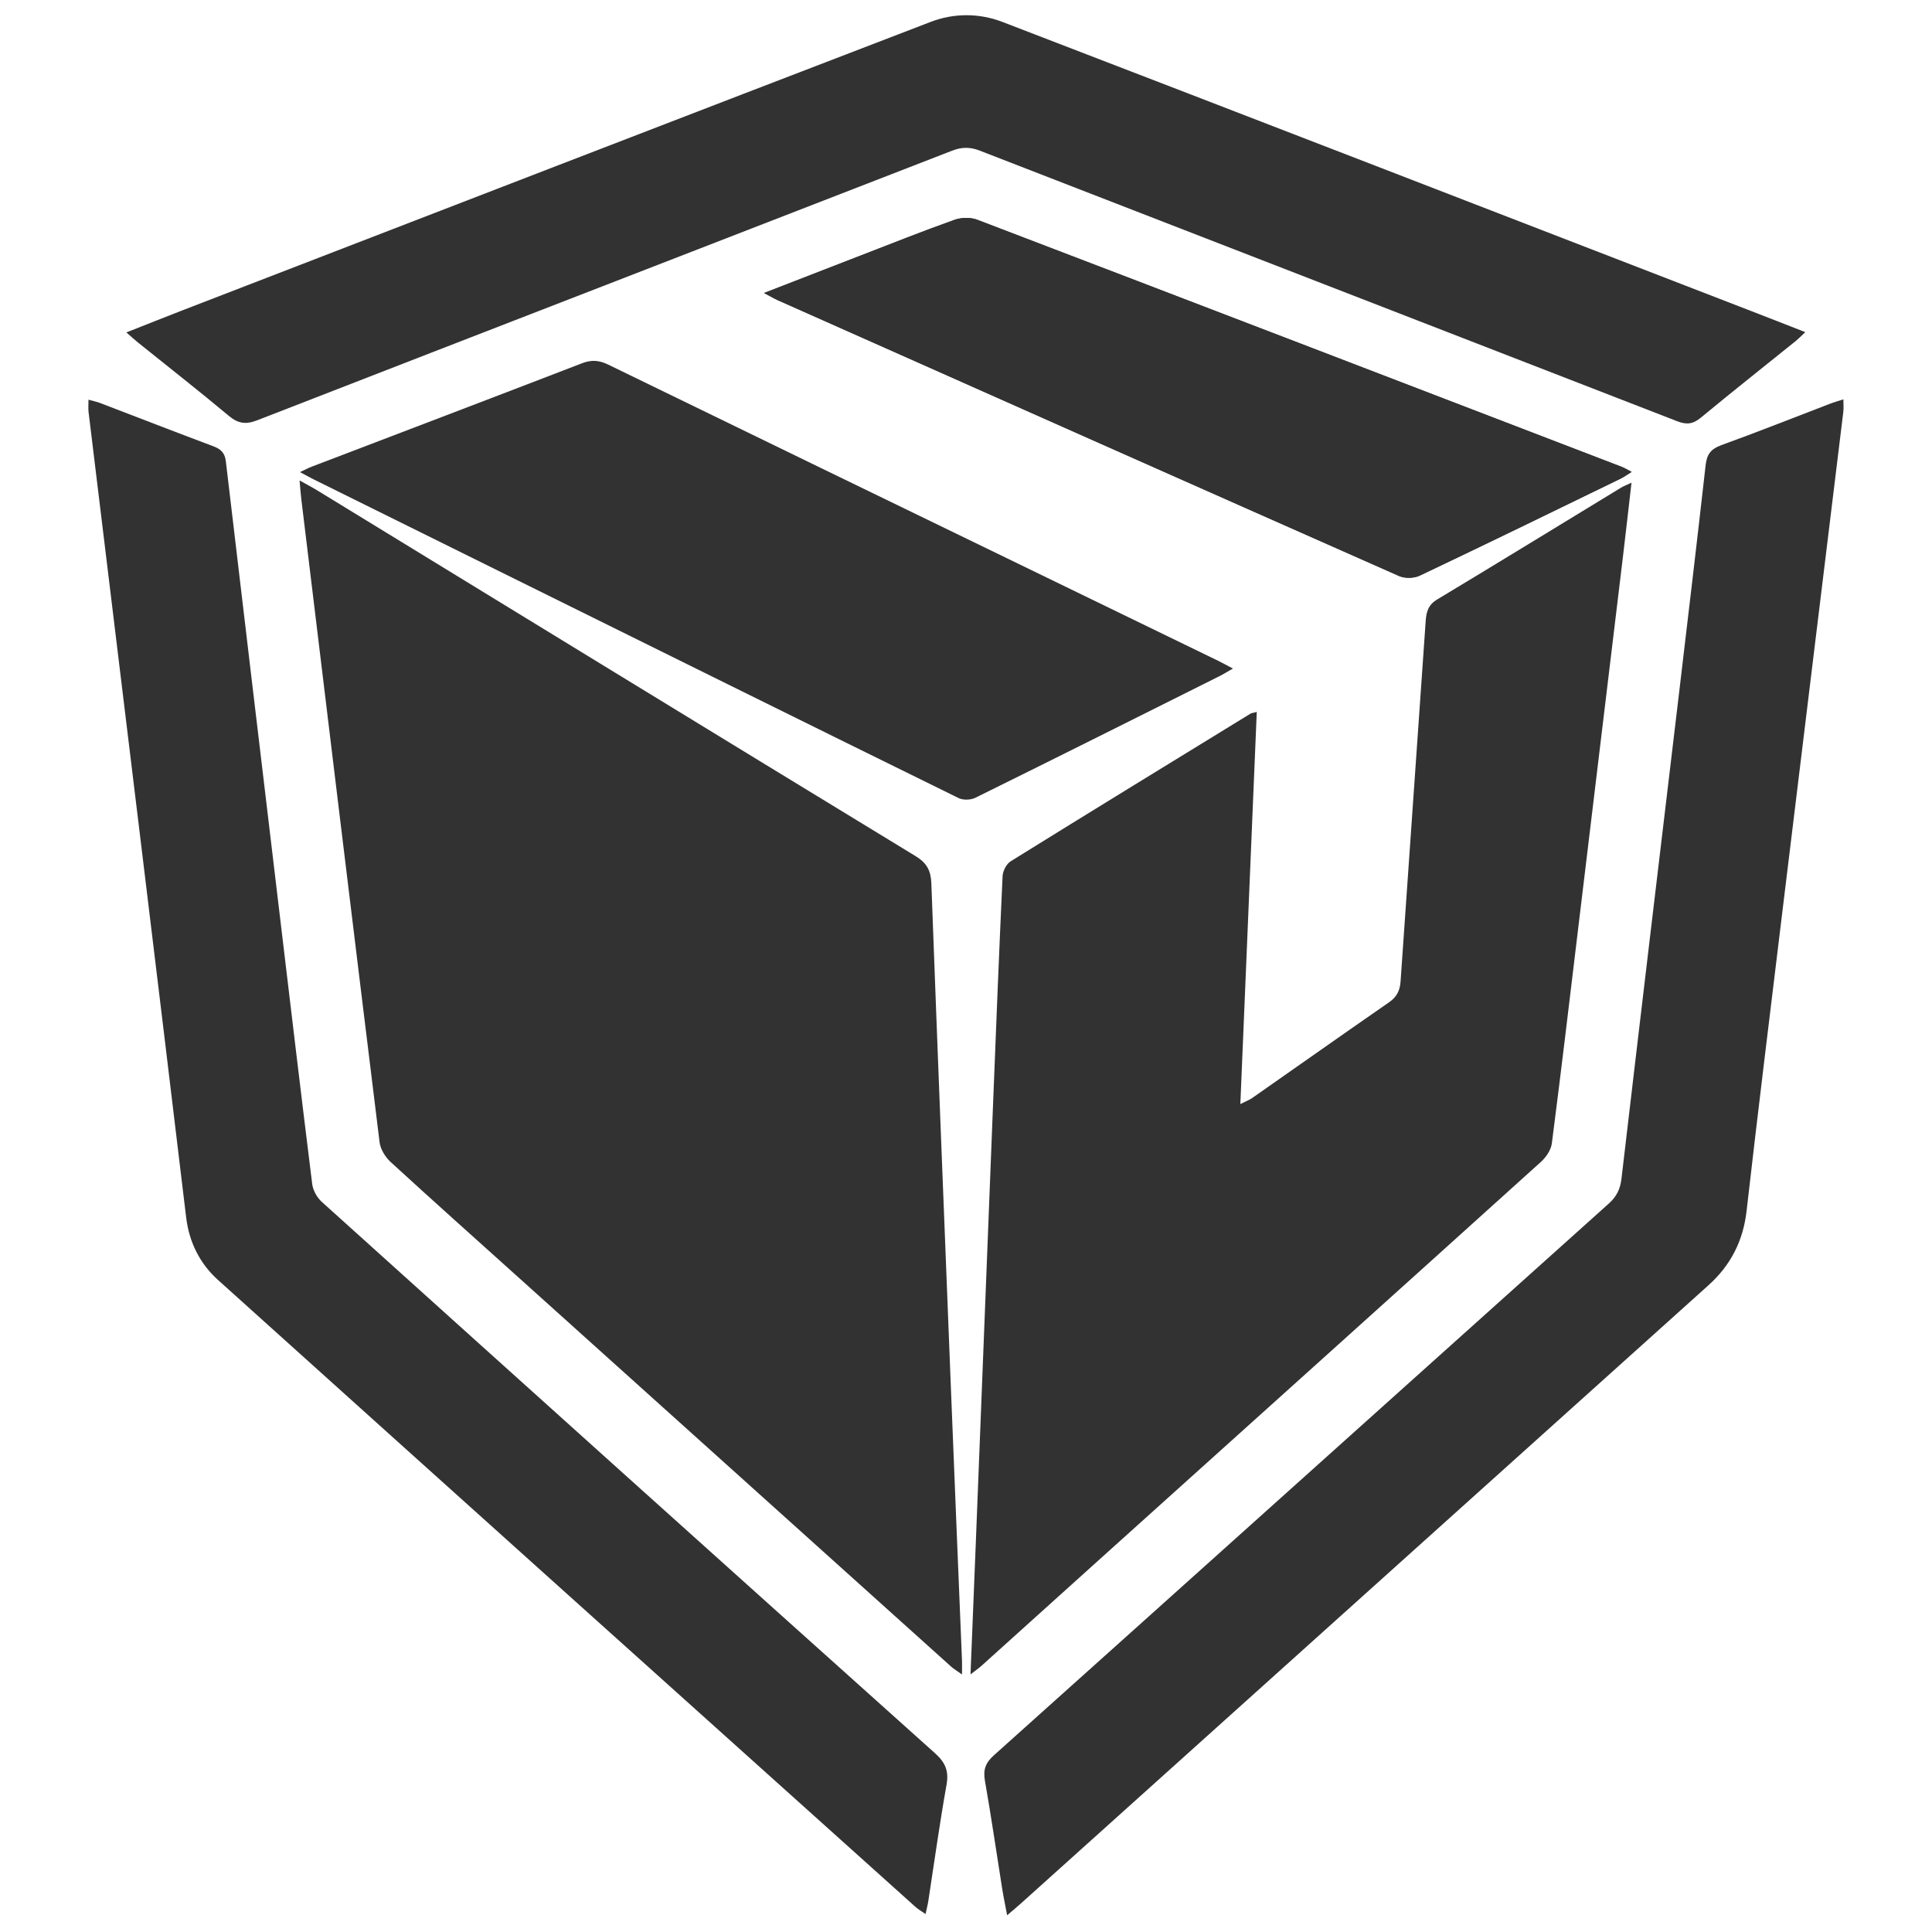
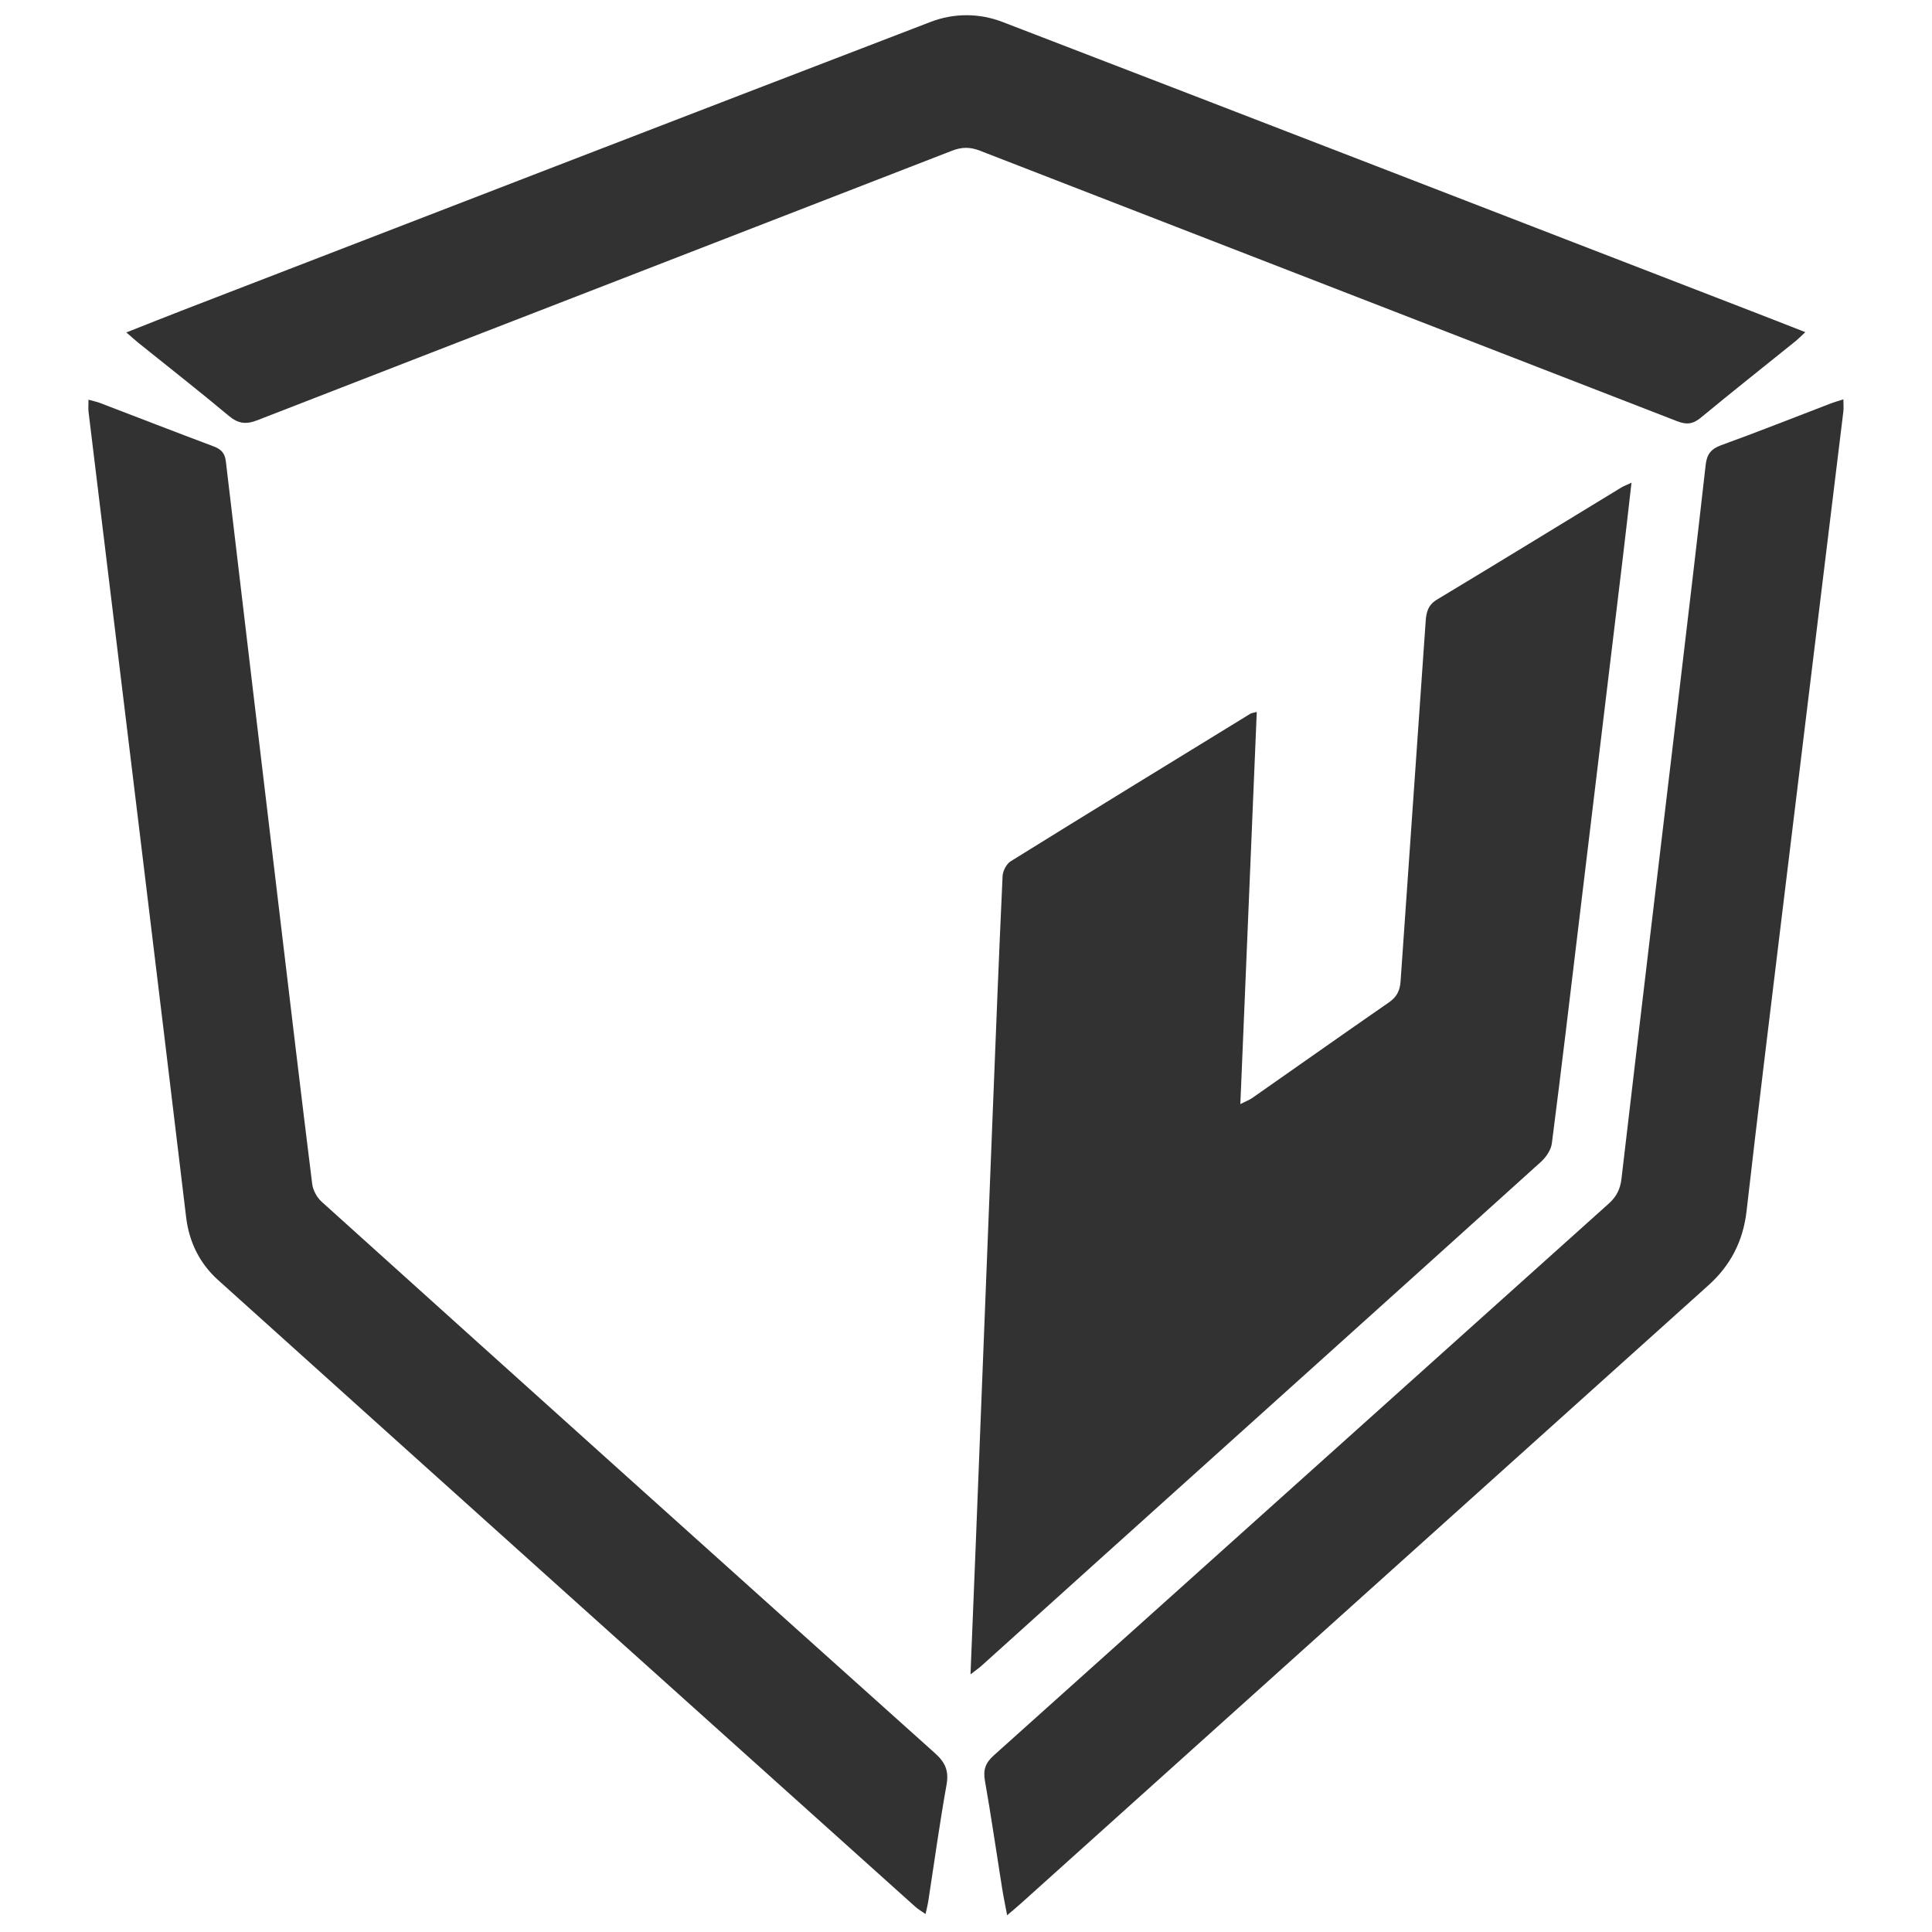
<svg xmlns="http://www.w3.org/2000/svg" version="1.2" baseProfile="tiny-ps" viewBox="0 0 300 300" width="300" height="300">
  <title>zasilkovna-svg</title>
  <style>
		tspan { white-space:pre }
		.s0 { fill: #323232 } 
	</style>
-   <path class="s0" d="m133.58 39.71c4.87-1.88 9.72-3.82 14.64-5.57c1.05-0.37 2.48-0.41 3.5-0.02c33.38 12.75 66.74 25.57 100.1 38.38c0.43 0.16 0.82 0.41 1.54 0.78c-0.74 0.45-1.21 0.8-1.72 1.05c-10.38 5.05-20.76 10.11-31.19 15.06c-0.9 0.43-2.32 0.45-3.22 0.05c-32.18-14.23-64.33-28.53-96.48-42.83c-0.54-0.24-1.05-0.55-2.11-1.11c5.37-2.09 10.16-3.95 14.95-5.8v0z" />
-   <path class="s0" d="m46.51 74.6c1.07 0.6 1.83 0.99 2.56 1.43c31.02 18.98 62.03 37.98 93.09 56.9c1.76 1.07 2.38 2.24 2.46 4.24c0.95 25.82 1.98 51.65 3 77.47c0.57 14.42 1.17 28.84 1.76 43.26c0.02 0.54 0 1.07 0 2.11c-0.8-0.57-1.28-0.85-1.69-1.22c-22.33-20.09-44.67-40.18-67-60.27c-6.69-6.02-13.42-12.02-20.05-18.1c-0.82-0.76-1.57-1.98-1.7-3.06c-4.1-33.3-8.13-66.6-12.16-99.91c-0.1-0.8-0.15-1.6-0.26-2.84l0 0z" />
  <path class="s0" d="m150.7 259.99c0.28-7.06 0.55-13.57 0.81-20.09c0.89-22.46 1.76-44.92 2.65-67.39c0.48-12.16 0.96-24.32 1.52-36.47c0.04-0.8 0.6-1.89 1.26-2.3c12.38-7.69 24.81-15.3 37.23-22.92c0.16-0.1 0.38-0.11 0.98-0.27c-0.85 20.26-1.69 40.36-2.55 60.89c0.91-0.46 1.4-0.64 1.81-0.92c7.1-4.96 14.17-9.96 21.29-14.89c1.2-0.83 1.68-1.82 1.78-3.23c1.28-18.65 2.62-37.31 3.9-55.96c0.1-1.47 0.41-2.54 1.81-3.37c9.55-5.74 19.03-11.57 28.55-17.36c0.39-0.23 0.82-0.39 1.6-0.76c-0.47 4.05-0.88 7.77-1.33 11.49c-2.27 18.91-4.55 37.81-6.83 56.72c-1.38 11.46-2.73 22.93-4.21 34.39c-0.13 1.02-0.9 2.14-1.69 2.86c-22.65 20.45-45.35 40.86-68.04 61.28c-6.28 5.66-12.56 11.32-18.84 16.98c-0.39 0.35-0.83 0.65-1.72 1.34l0 0z" />
  <path class="s0" d="m156.39 297.41c-0.32-1.69-0.58-2.93-0.78-4.19c-0.89-5.57-1.69-11.15-2.67-16.7c-0.3-1.68 0.07-2.77 1.36-3.93c31.85-28.54 63.65-57.13 95.49-85.68c1.21-1.08 1.8-2.24 1.99-3.86c2.95-25.2 5.96-50.39 8.96-75.58c1.39-11.74 2.79-23.49 4.11-35.24c0.18-1.65 0.79-2.5 2.39-3.09c5.69-2.06 11.31-4.3 16.96-6.46c0.56-0.22 1.14-0.38 2.04-0.67c0 0.8 0.06 1.37-0.01 1.93c-3.15 25.86-6.32 51.73-9.46 77.59c-1.88 15.49-3.79 30.98-5.56 46.49c-0.53 4.69-2.49 8.48-5.95 11.58c-35.58 31.99-71.16 63.99-106.75 95.98c-0.59 0.53-1.2 1.03-2.12 1.82l0 0z" />
  <path class="s0" d="m13.76 62.07c0.78 0.22 1.24 0.31 1.68 0.47c5.91 2.26 11.8 4.55 17.72 6.77c1.17 0.44 1.76 1.05 1.91 2.33c2.75 23.35 5.54 46.7 8.32 70.04c1.68 14.06 3.34 28.13 5.09 42.18c0.12 0.97 0.74 2.09 1.47 2.75c31.71 28.59 63.45 57.14 95.24 85.63c1.64 1.47 2.17 2.8 1.78 4.94c-1.06 5.95-1.89 11.95-2.81 17.93c-0.09 0.6-0.24 1.18-0.44 2.1c-0.66-0.46-1.16-0.74-1.58-1.12c-36.11-32.43-72.23-64.86-108.29-97.34c-2.8-2.52-4.47-5.83-4.94-9.68c-2.24-18.77-4.53-37.54-6.8-56.31c-2.78-22.93-5.58-45.86-8.36-68.8c-0.06-0.53-0.01-1.07-0.01-1.91l0 0z" />
  <path class="s0" d="m280.32 51.58c-0.68 0.64-1.05 1.02-1.45 1.35c-4.92 3.97-9.89 7.89-14.76 11.92c-1.23 1.02-2.22 1.13-3.7 0.55c-36.07-14.02-72.18-27.98-108.25-42c-1.52-0.59-2.8-0.59-4.32 0c-35.95 13.97-71.92 27.87-107.87 41.85c-1.77 0.69-2.96 0.55-4.42-0.66c-4.64-3.88-9.41-7.61-14.12-11.4c-0.52-0.42-1-0.87-1.81-1.57c3.05-1.2 5.77-2.29 8.5-3.35c38.8-14.98 77.59-29.98 116.42-44.88c3.57-1.37 7.51-1.37 11.1 0.01c38.63 14.85 77.22 29.8 115.82 44.72c2.86 1.1 5.7 2.22 8.85 3.45l0 0z" />
-   <path class="s0" d="m191.45 103.81c-0.93 0.53-1.43 0.85-1.96 1.12c-12.66 6.33-25.32 12.67-38.02 18.94c-0.72 0.36-1.92 0.41-2.63 0.05c-23.38-11.49-46.72-23.05-70.07-34.6c-10.04-4.97-20.08-9.93-30.12-14.91c-0.58-0.29-1.14-0.61-2.07-1.1c0.87-0.41 1.32-0.66 1.81-0.84c14-5.35 28-10.67 41.98-16.06c1.49-0.58 2.68-0.47 4.08 0.21c21.19 10.32 42.4 20.6 63.61 30.89c10.39 5.04 20.77 10.09 31.16 15.13c0.6 0.29 1.19 0.63 2.23 1.17l0 0z" />
-   <path class="s0" d="m118.63 45.5c5.37-2.09 10.16-3.95 14.95-5.8c4.87-1.88 9.72-3.82 14.64-5.57c1.05-0.37 2.48-0.41 3.5-0.02c33.38 12.75 66.74 25.57 100.1 38.38c0.43 0.16 0.82 0.41 1.54 0.78c-0.74 0.45-1.21 0.8-1.72 1.05c-10.38 5.05-20.76 10.11-31.19 15.06c-0.9 0.43-2.32 0.45-3.22 0.05c-32.18-14.23-64.33-28.53-96.48-42.83c-0.54-0.24-1.05-0.55-2.11-1.11l0 0z" />
</svg>